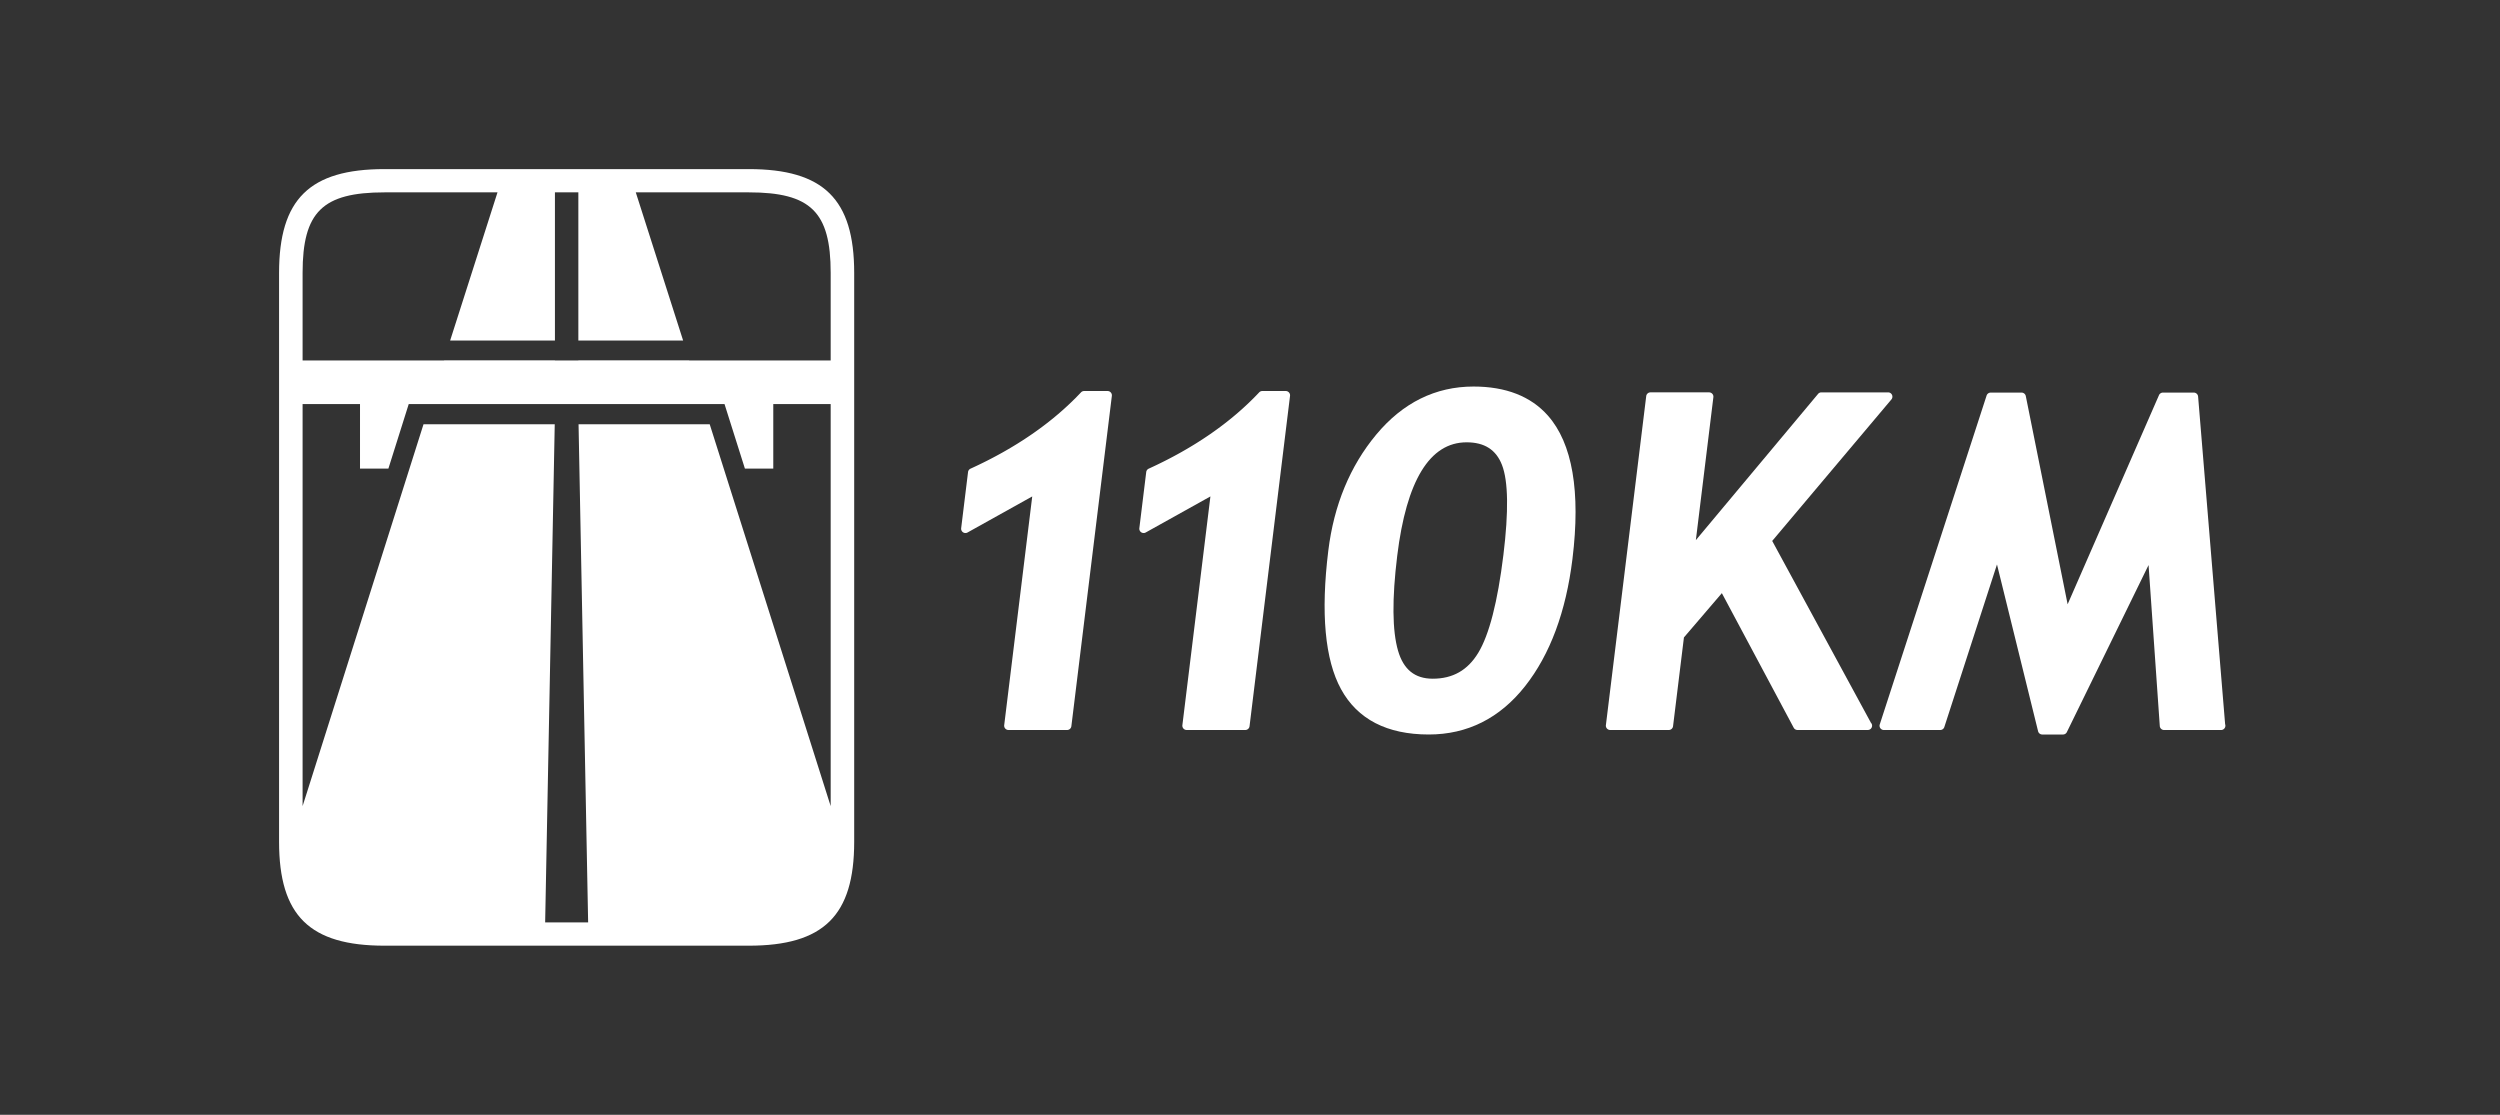
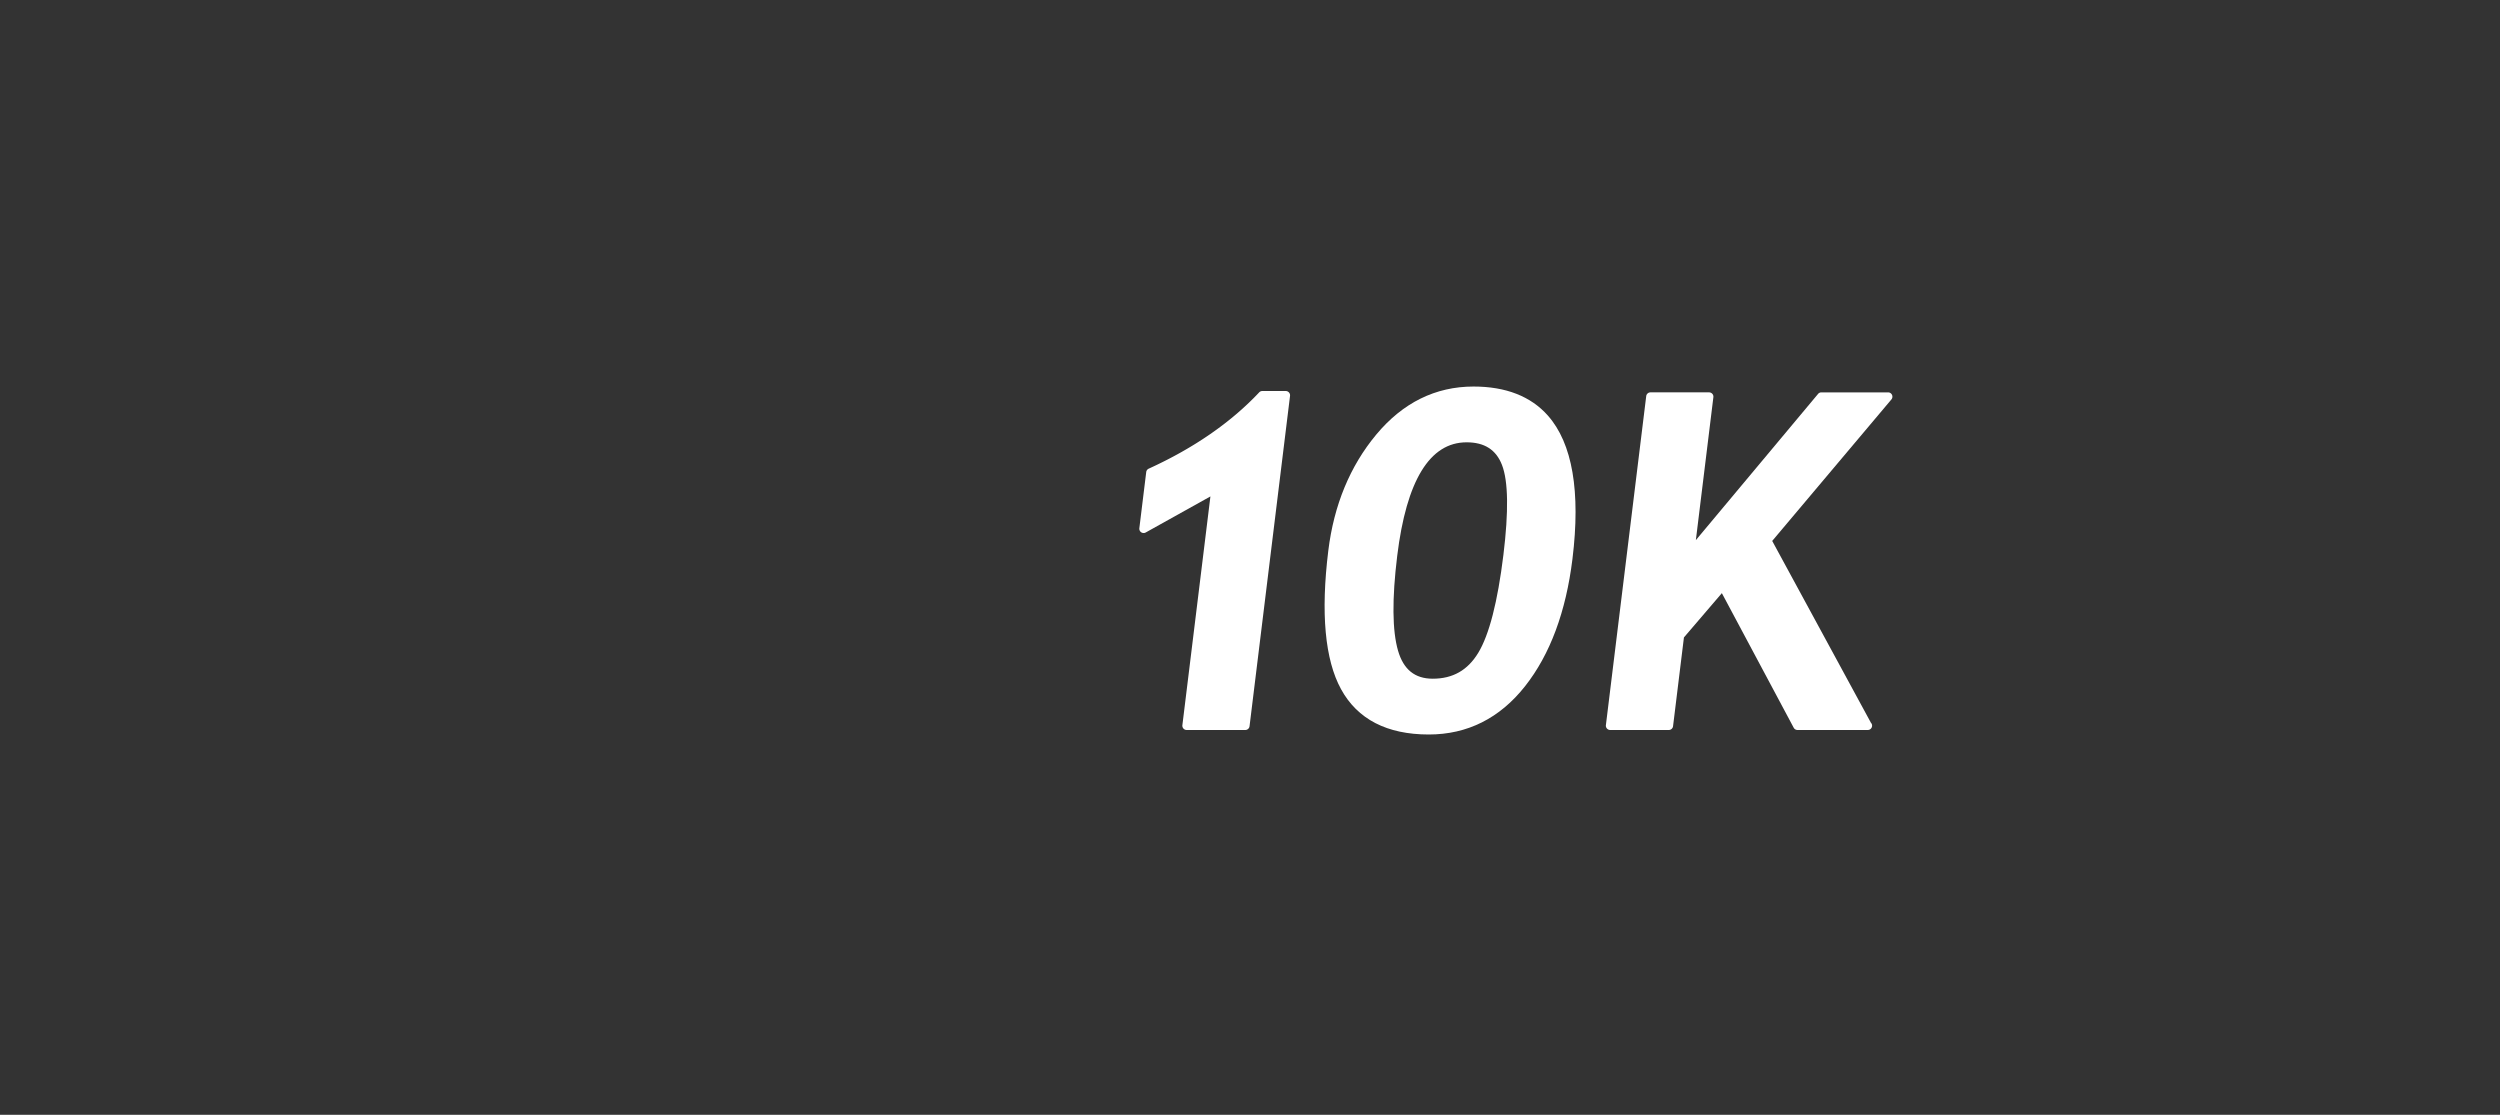
<svg xmlns="http://www.w3.org/2000/svg" id="Слой_1" viewBox="0 0 290 129.315">
  <rect x="0" y="0" width="290" height="129.315" fill="#333333" stroke="none" />
-   <path fill="#FFF" d="M86.853 19.616H44.606c-8.689 0-12.234 3.487-12.234 12.039v65.998c0 8.557 3.545 12.047 12.234 12.047h42.246c8.689 0 12.234-3.49 12.234-12.047V31.655c.001-8.551-3.544-12.039-12.233-12.039zm-18.629 87.38h-4.986l1.111-57.783H49.128L35.101 93.512V46.871h6.66v7.486h3.293l2.359-7.486h2.498v.004h14.461v-.004h2.717v.004h14.459v-.004h2.496l2.365 7.486H89.7v-7.486h6.658v46.641L82.326 49.213H67.112l1.112 57.783zm11.72-65.182l-.004-.012H67.089v.012h-2.717v-.012H51.519l-.004.012H35.101v-10.16c0-7.07 2.309-9.34 9.506-9.34H57.71L52.217 39.5h12.155V22.314h2.717V39.5h12.153l-5.491-17.186h13.102c7.195 0 9.506 2.27 9.506 9.34v10.16H79.944z" />
  <g fill="#FFF">
-     <path d="M128.479 45.358h-2.72a.5.5 0 0 0-.364.158c-3.287 3.496-7.599 6.473-12.813 8.849a.499.499 0 0 0-.289.394l-.798 6.513a.5.5 0 0 0 .739.497l7.505-4.183-3.252 26.533a.502.502 0 0 0 .496.561h6.799a.498.498 0 0 0 .496-.438l4.697-38.321a.496.496 0 0 0-.122-.393.498.498 0 0 0-.374-.17z" />
    <path d="M149.148 45.358h-2.72a.5.5 0 0 0-.364.158c-3.287 3.496-7.599 6.473-12.813 8.849a.499.499 0 0 0-.289.394l-.798 6.513a.5.5 0 0 0 .739.497l7.505-4.183-3.252 26.533a.502.502 0 0 0 .496.561h6.799a.498.498 0 0 0 .496-.438l4.697-38.321a.496.496 0 0 0-.122-.393.495.495 0 0 0-.374-.17z" />
    <path d="M170.928 44.838c-4.407 0-8.203 1.875-11.282 5.572-3.044 3.652-4.915 8.184-5.563 13.467-.889 7.244-.393 12.647 1.474 16.061 1.908 3.493 5.333 5.264 10.181 5.264 4.482 0 8.243-1.888 11.177-5.61 2.893-3.667 4.74-8.632 5.491-14.758.958-7.813-.002-13.407-2.853-16.629-1.977-2.234-4.879-3.367-8.625-3.367zm-4.73 33.892c-2.07 0-3.386-1.059-4.021-3.236-.678-2.318-.711-6.029-.099-11.026 1.07-8.732 3.778-13.159 8.049-13.159 2.075 0 3.417.858 4.103 2.625.729 1.876.783 5.388.165 10.438-.668 5.445-1.649 9.266-2.918 11.356-1.225 2.02-2.952 3.002-5.279 3.002z" />
    <path d="M205.576 62.749l13.826-16.412a.5.5 0 0 0-.383-.822h-7.74a.5.5 0 0 0-.384.18l-14.175 16.96 2.032-16.579a.5.5 0 0 0-.496-.562h-6.799a.499.499 0 0 0-.496.439l-4.678 38.165a.502.502 0 0 0 .496.561h6.799a.498.498 0 0 0 .496-.438l1.262-10.298 4.4-5.138 8.332 15.609a.5.5 0 0 0 .441.265H216.662a.5.5 0 0 0 .361-.846l-11.447-21.084z" />
-     <path d="M258.114 84.001L254.98 46a.5.5 0 0 0-.498-.459h-3.583a.5.5 0 0 0-.458.3l-10.596 24.256-4.853-24.154a.5.5 0 0 0-.49-.401h-3.582a.502.502 0 0 0-.476.346l-12.39 38.139a.498.498 0 0 0 .475.654h6.538a.5.5 0 0 0 .476-.346l6.107-18.858 4.767 19.346a.5.5 0 0 0 .485.38h2.405a.499.499 0 0 0 .449-.28l9.477-19.377 1.302 18.671a.5.5 0 0 0 .499.465h6.611a.5.5 0 0 0 .5-.5.489.489 0 0 0-.031-.181z" />
  </g>
</svg>